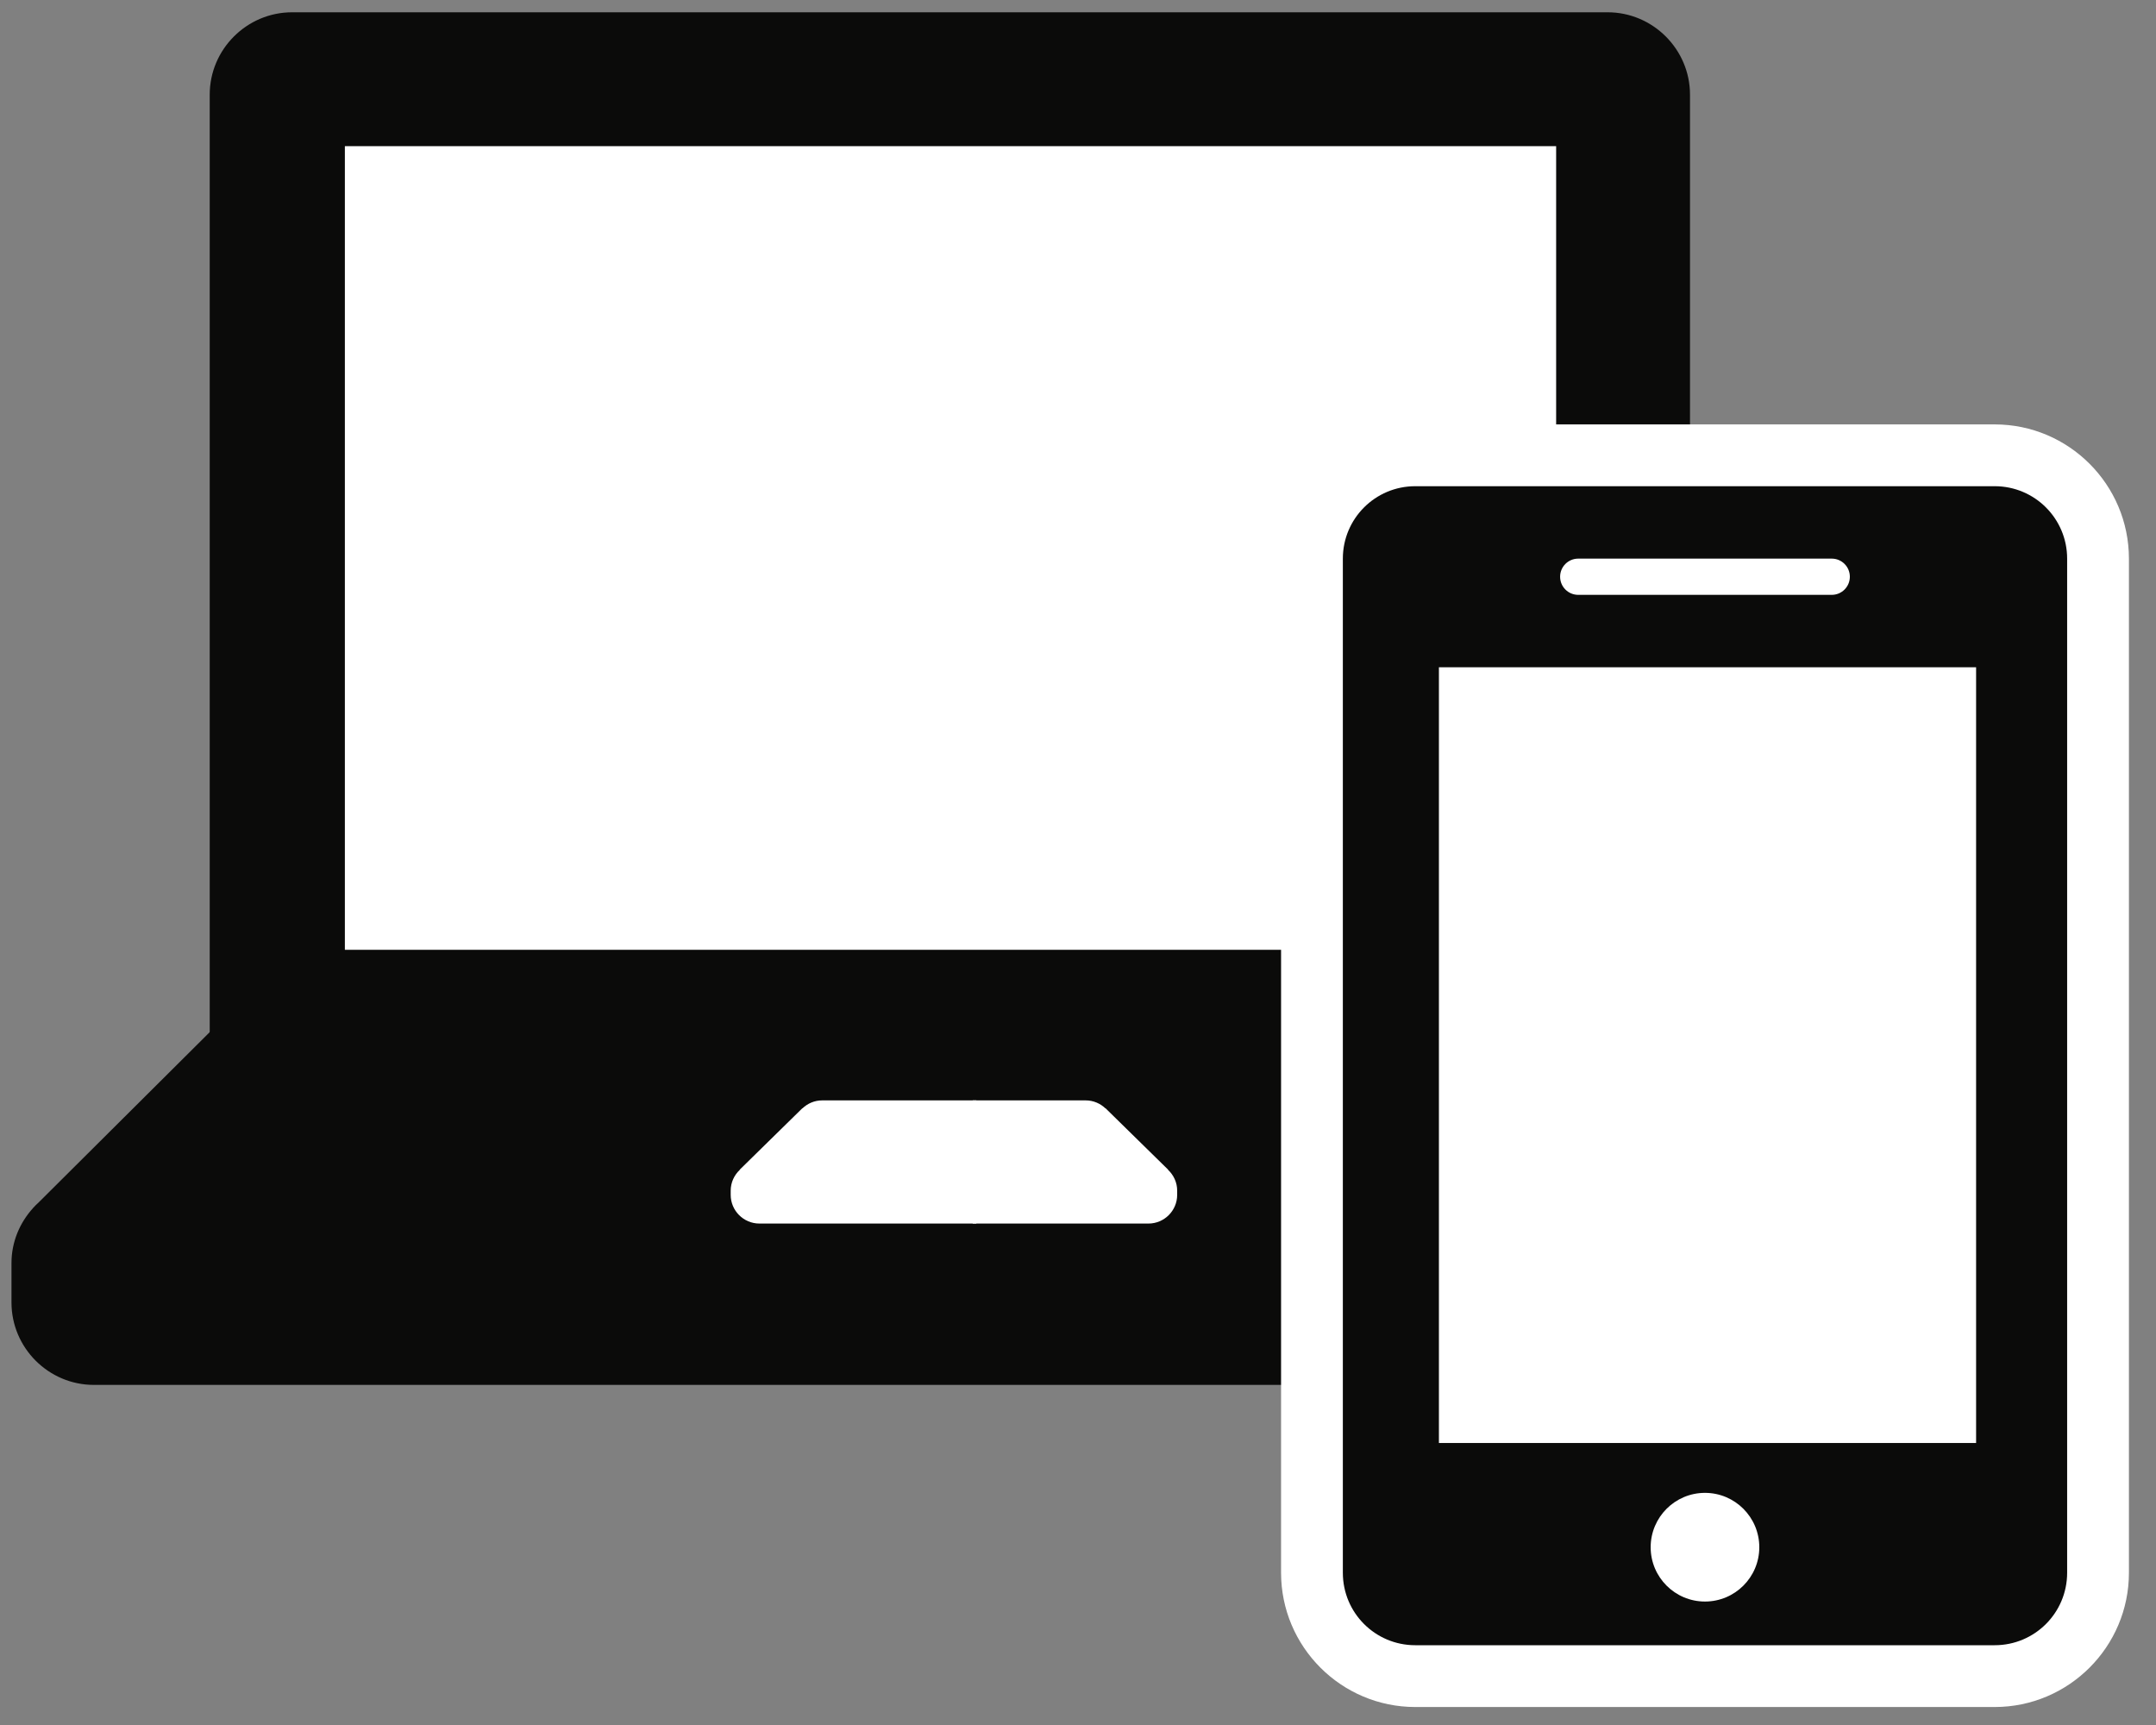
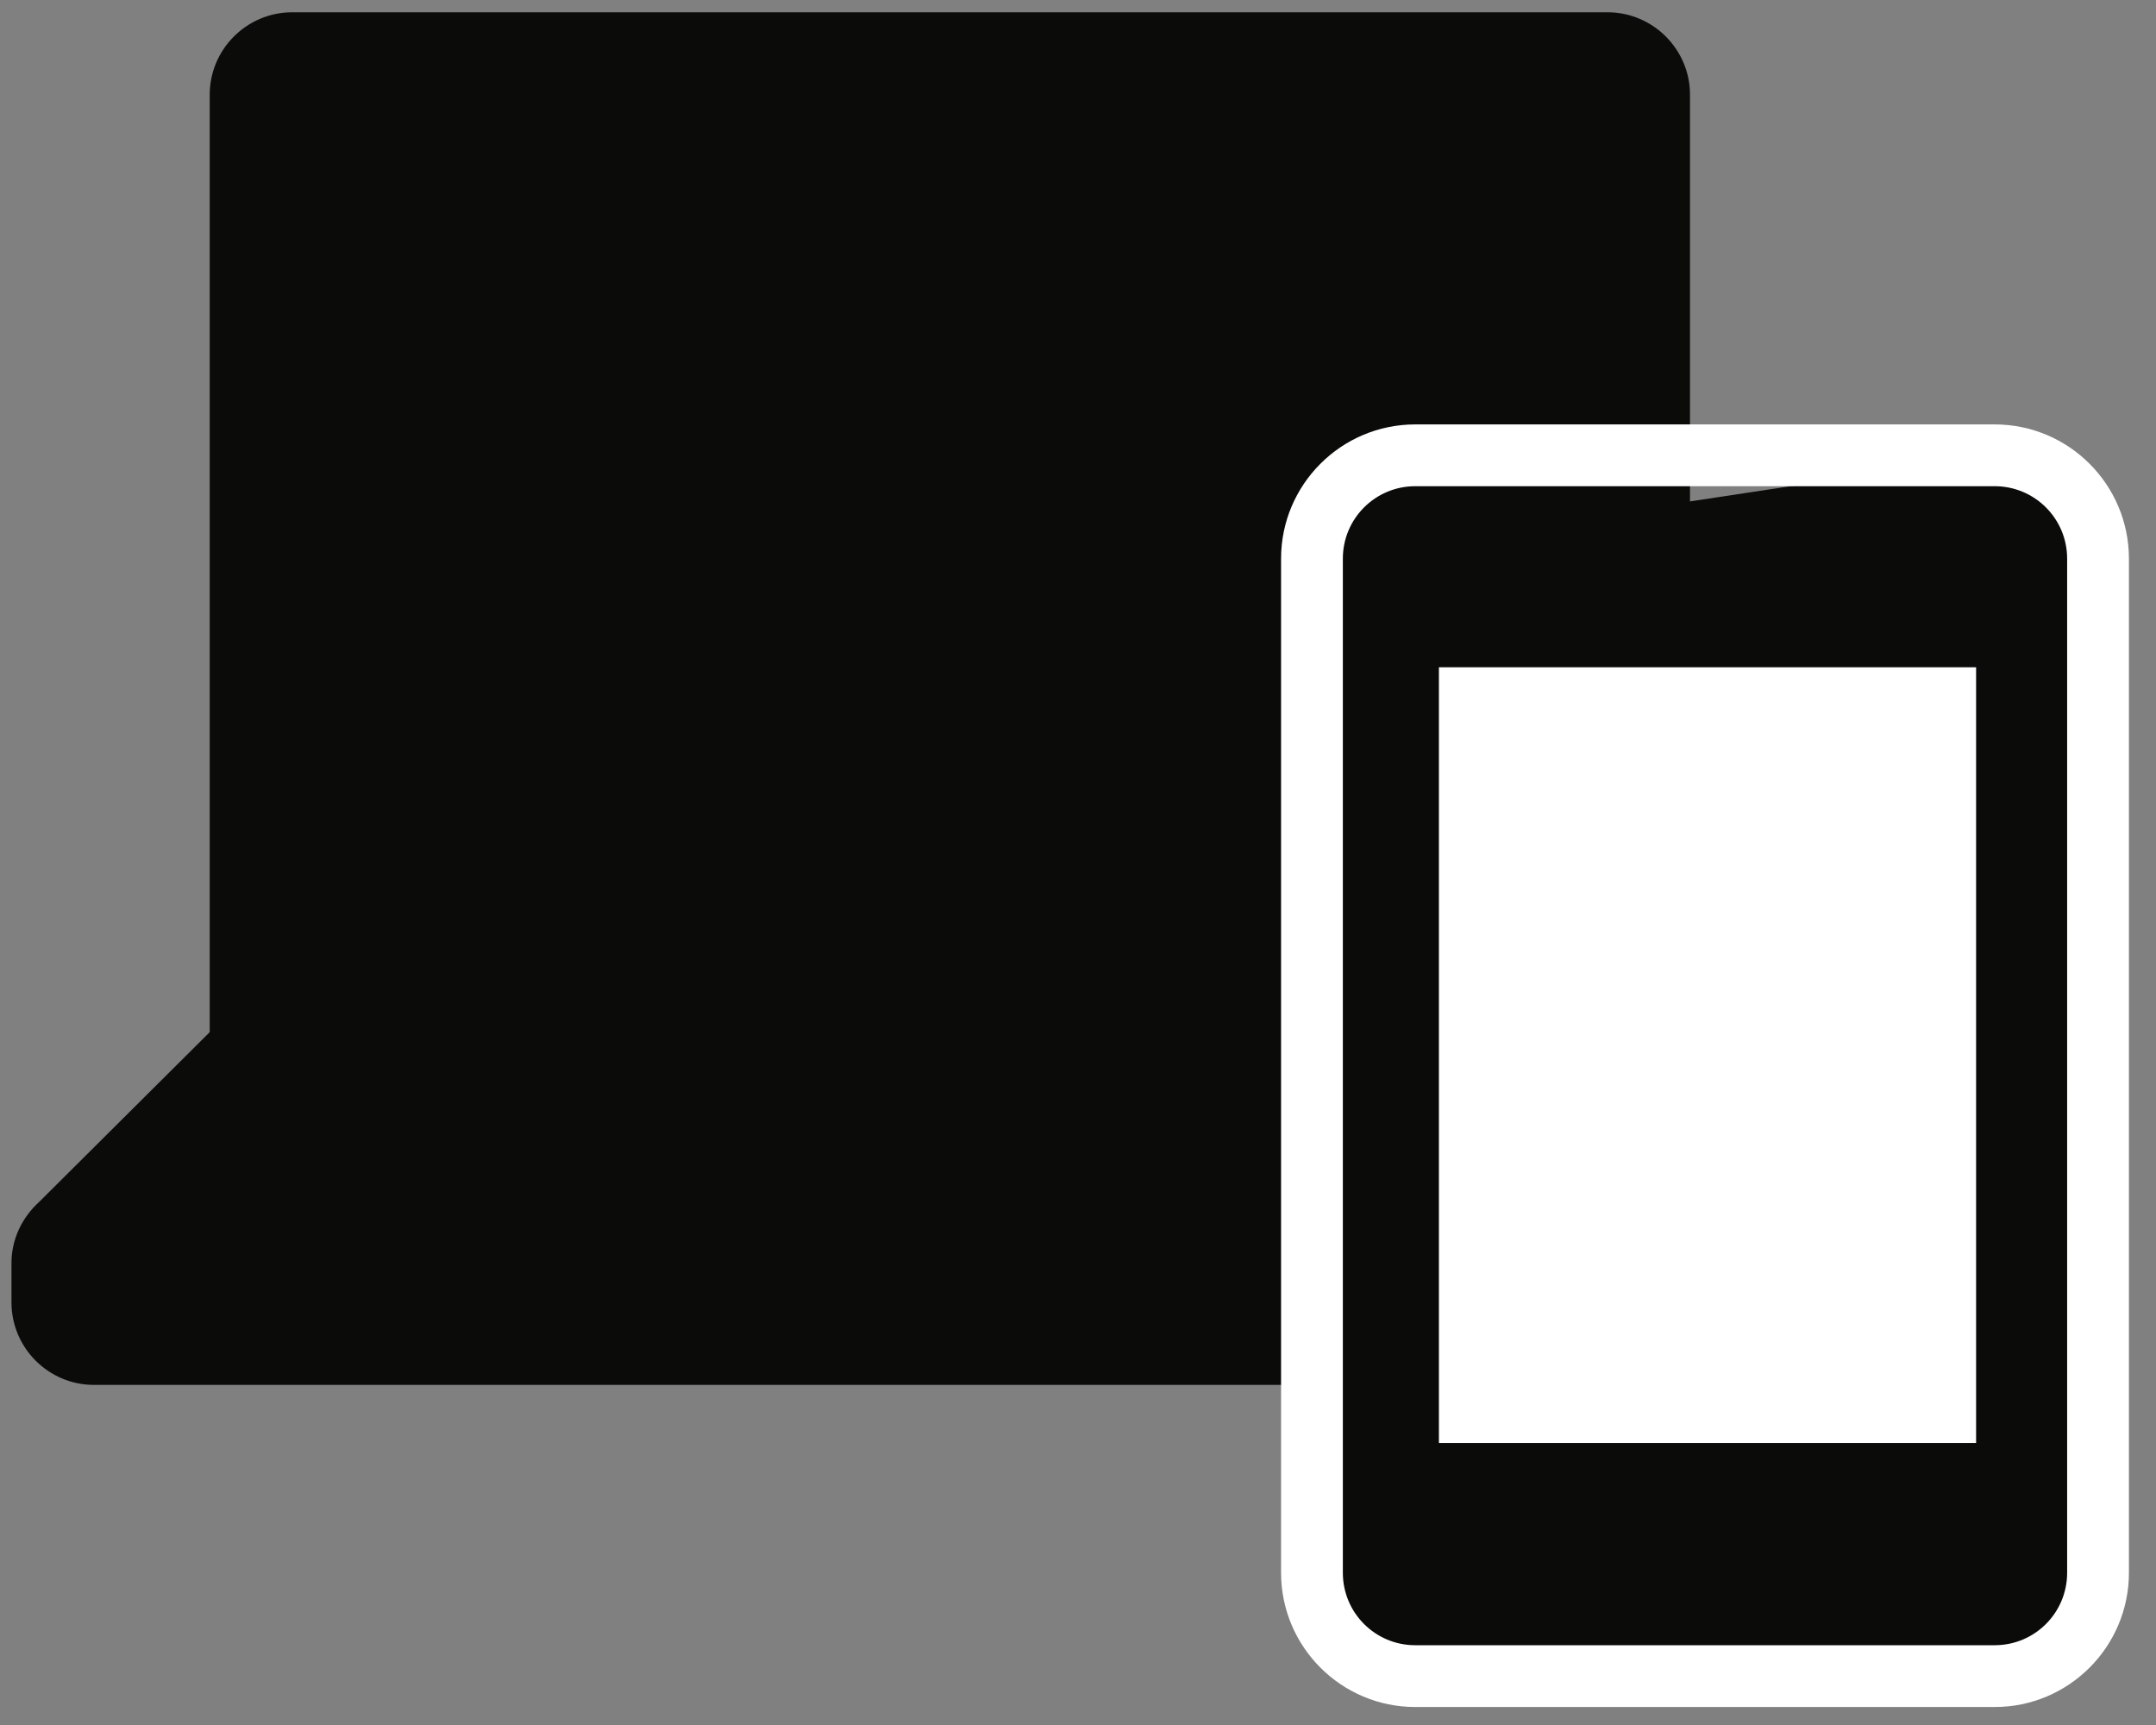
<svg xmlns="http://www.w3.org/2000/svg" xmlns:ns1="http://www.bohemiancoding.com/sketch/ns" width="70px" height="56px" viewBox="0 0 70 56" version="1.1">
  <rect x="0" y="0" width="70" height="56" fill="#808080" stroke="none" />
  <title>icon-uncinc-webontwikkeling</title>
  <desc>Created with Sketch.</desc>
  <defs />
  <g id="Page-1" stroke="none" stroke-width="1" fill="none" fill-rule="evenodd" ns1:type="MSPage">
    <g id="3-0-SERVICES" ns1:type="MSArtboardGroup" transform="translate(-986, -535)">
      <g id="icon-uncinc-webontwikkeling" ns1:type="MSLayerGroup" transform="translate(986, 535)">
        <path d="M54.87,34.344 C54.87,35.816 53.666,37.019 52.195,37.019 L9.484,37.019 C8.012,37.019 6.809,35.816 6.809,34.344 L6.809,3.073 C6.809,1.602 8.012,0.399 9.484,0.399 L52.195,0.399 C53.666,0.399 54.87,1.602 54.87,3.073 L54.87,34.344" id="Fill-1" fill="#0B0B0A" ns1:type="MSShapeGroup" />
-         <path d="M11.197,4.745 L50.524,4.745 L50.524,30.834 L11.197,30.834 L11.197,4.745 Z" id="Fill-2" fill="#FFFFFF" ns1:type="MSShapeGroup" />
        <path id="Fill-3" fill="#CF2652" ns1:type="MSShapeGroup" />
        <path d="M60.649,39.22 L60.651,39.22 L60.64,39.209 C60.584,39.147 60.524,39.088 60.462,39.032 L54.549,33.146 L30.86,33.675 L7.172,33.146 L1.258,39.032 C1.196,39.088 1.137,39.147 1.08,39.209 L1.069,39.22 L1.071,39.22 C0.642,39.695 0.373,40.316 0.373,41.002 L0.373,42.284 C0.373,43.756 1.576,44.959 3.048,44.959 L58.673,44.959 C60.144,44.959 61.348,43.756 61.348,42.284 L61.348,41.002 C61.348,40.316 61.079,39.695 60.649,39.22" id="Fill-4" fill="#0B0B0A" ns1:type="MSShapeGroup" />
        <path id="Fill-5" fill="#FFFFFF" ns1:type="MSShapeGroup" />
-         <path d="M31.699,35.723 L26.693,35.723 C26.446,35.723 26.222,35.822 26.055,35.98 L26.048,35.98 L24.015,37.974 L24.023,37.974 C23.84,38.145 23.724,38.385 23.724,38.654 L23.724,38.79 C23.724,39.302 24.142,39.721 24.655,39.721 L31.699,39.721 L31.699,35.723" id="Fill-6" fill="#FFFFFF" ns1:type="MSShapeGroup" />
-         <path d="M31.582,35.723 L35.251,35.723 C35.498,35.723 35.722,35.822 35.889,35.98 L35.896,35.98 L37.929,37.974 L37.921,37.974 C38.104,38.145 38.22,38.385 38.22,38.654 L38.22,38.79 C38.22,39.302 37.801,39.721 37.289,39.721 L31.582,39.721 L31.582,35.723" id="Fill-7" fill="#FFFFFF" ns1:type="MSShapeGroup" />
-         <path d="M45.95,54.413 C44.1,54.413 42.596,52.908 42.596,51.057 L42.596,18.135 C42.596,16.286 44.1,14.781 45.95,14.781 L64.763,14.781 C66.613,14.781 68.118,16.286 68.118,18.135 L68.118,51.057 C68.118,52.908 66.613,54.413 64.763,54.413 L45.95,54.413" id="Fill-8" fill="#0B0B0A" ns1:type="MSShapeGroup" />
+         <path d="M45.95,54.413 C44.1,54.413 42.596,52.908 42.596,51.057 L42.596,18.135 L64.763,14.781 C66.613,14.781 68.118,16.286 68.118,18.135 L68.118,51.057 C68.118,52.908 66.613,54.413 64.763,54.413 L45.95,54.413" id="Fill-8" fill="#0B0B0A" ns1:type="MSShapeGroup" />
        <path d="M64.763,15.784 C66.063,15.784 67.115,16.837 67.115,18.135 L67.115,51.057 C67.115,52.359 66.063,53.41 64.763,53.41 L45.95,53.41 C44.65,53.41 43.599,52.359 43.599,51.057 L43.599,18.135 C43.599,16.837 44.65,15.784 45.95,15.784 L64.763,15.784 M64.763,13.778 L45.95,13.778 C43.547,13.778 41.593,15.732 41.593,18.135 L41.593,51.057 C41.593,53.461 43.547,55.416 45.95,55.416 L64.763,55.416 C67.166,55.416 69.121,53.461 69.121,51.057 L69.121,18.135 C69.12,15.732 67.166,13.778 64.763,13.778" id="Fill-9" fill="#FFFFFF" ns1:type="MSShapeGroup" />
        <path d="M46.718,21.662 L64.159,21.662 L64.159,46.845 L46.718,46.845 L46.718,21.662 Z" id="Fill-10" fill="#FFFFFF" ns1:type="MSShapeGroup" />
-         <path d="M51.241,18.135 L59.472,18.135 C59.798,18.135 60.06,18.399 60.06,18.723 C60.06,19.047 59.798,19.311 59.472,19.311 L51.241,19.311 C50.915,19.311 50.653,19.047 50.653,18.723 C50.653,18.399 50.915,18.135 51.241,18.135" id="Fill-11" fill="#FFFFFF" ns1:type="MSShapeGroup" />
-         <path d="M55.356,51.992 C54.383,51.992 53.593,51.203 53.593,50.229 C53.593,49.255 54.383,48.464 55.356,48.464 C56.33,48.464 57.12,49.255 57.12,50.229 C57.12,51.203 56.33,51.992 55.356,51.992" id="Fill-12" fill="#FFFFFF" ns1:type="MSShapeGroup" />
      </g>
    </g>
  </g>
</svg>